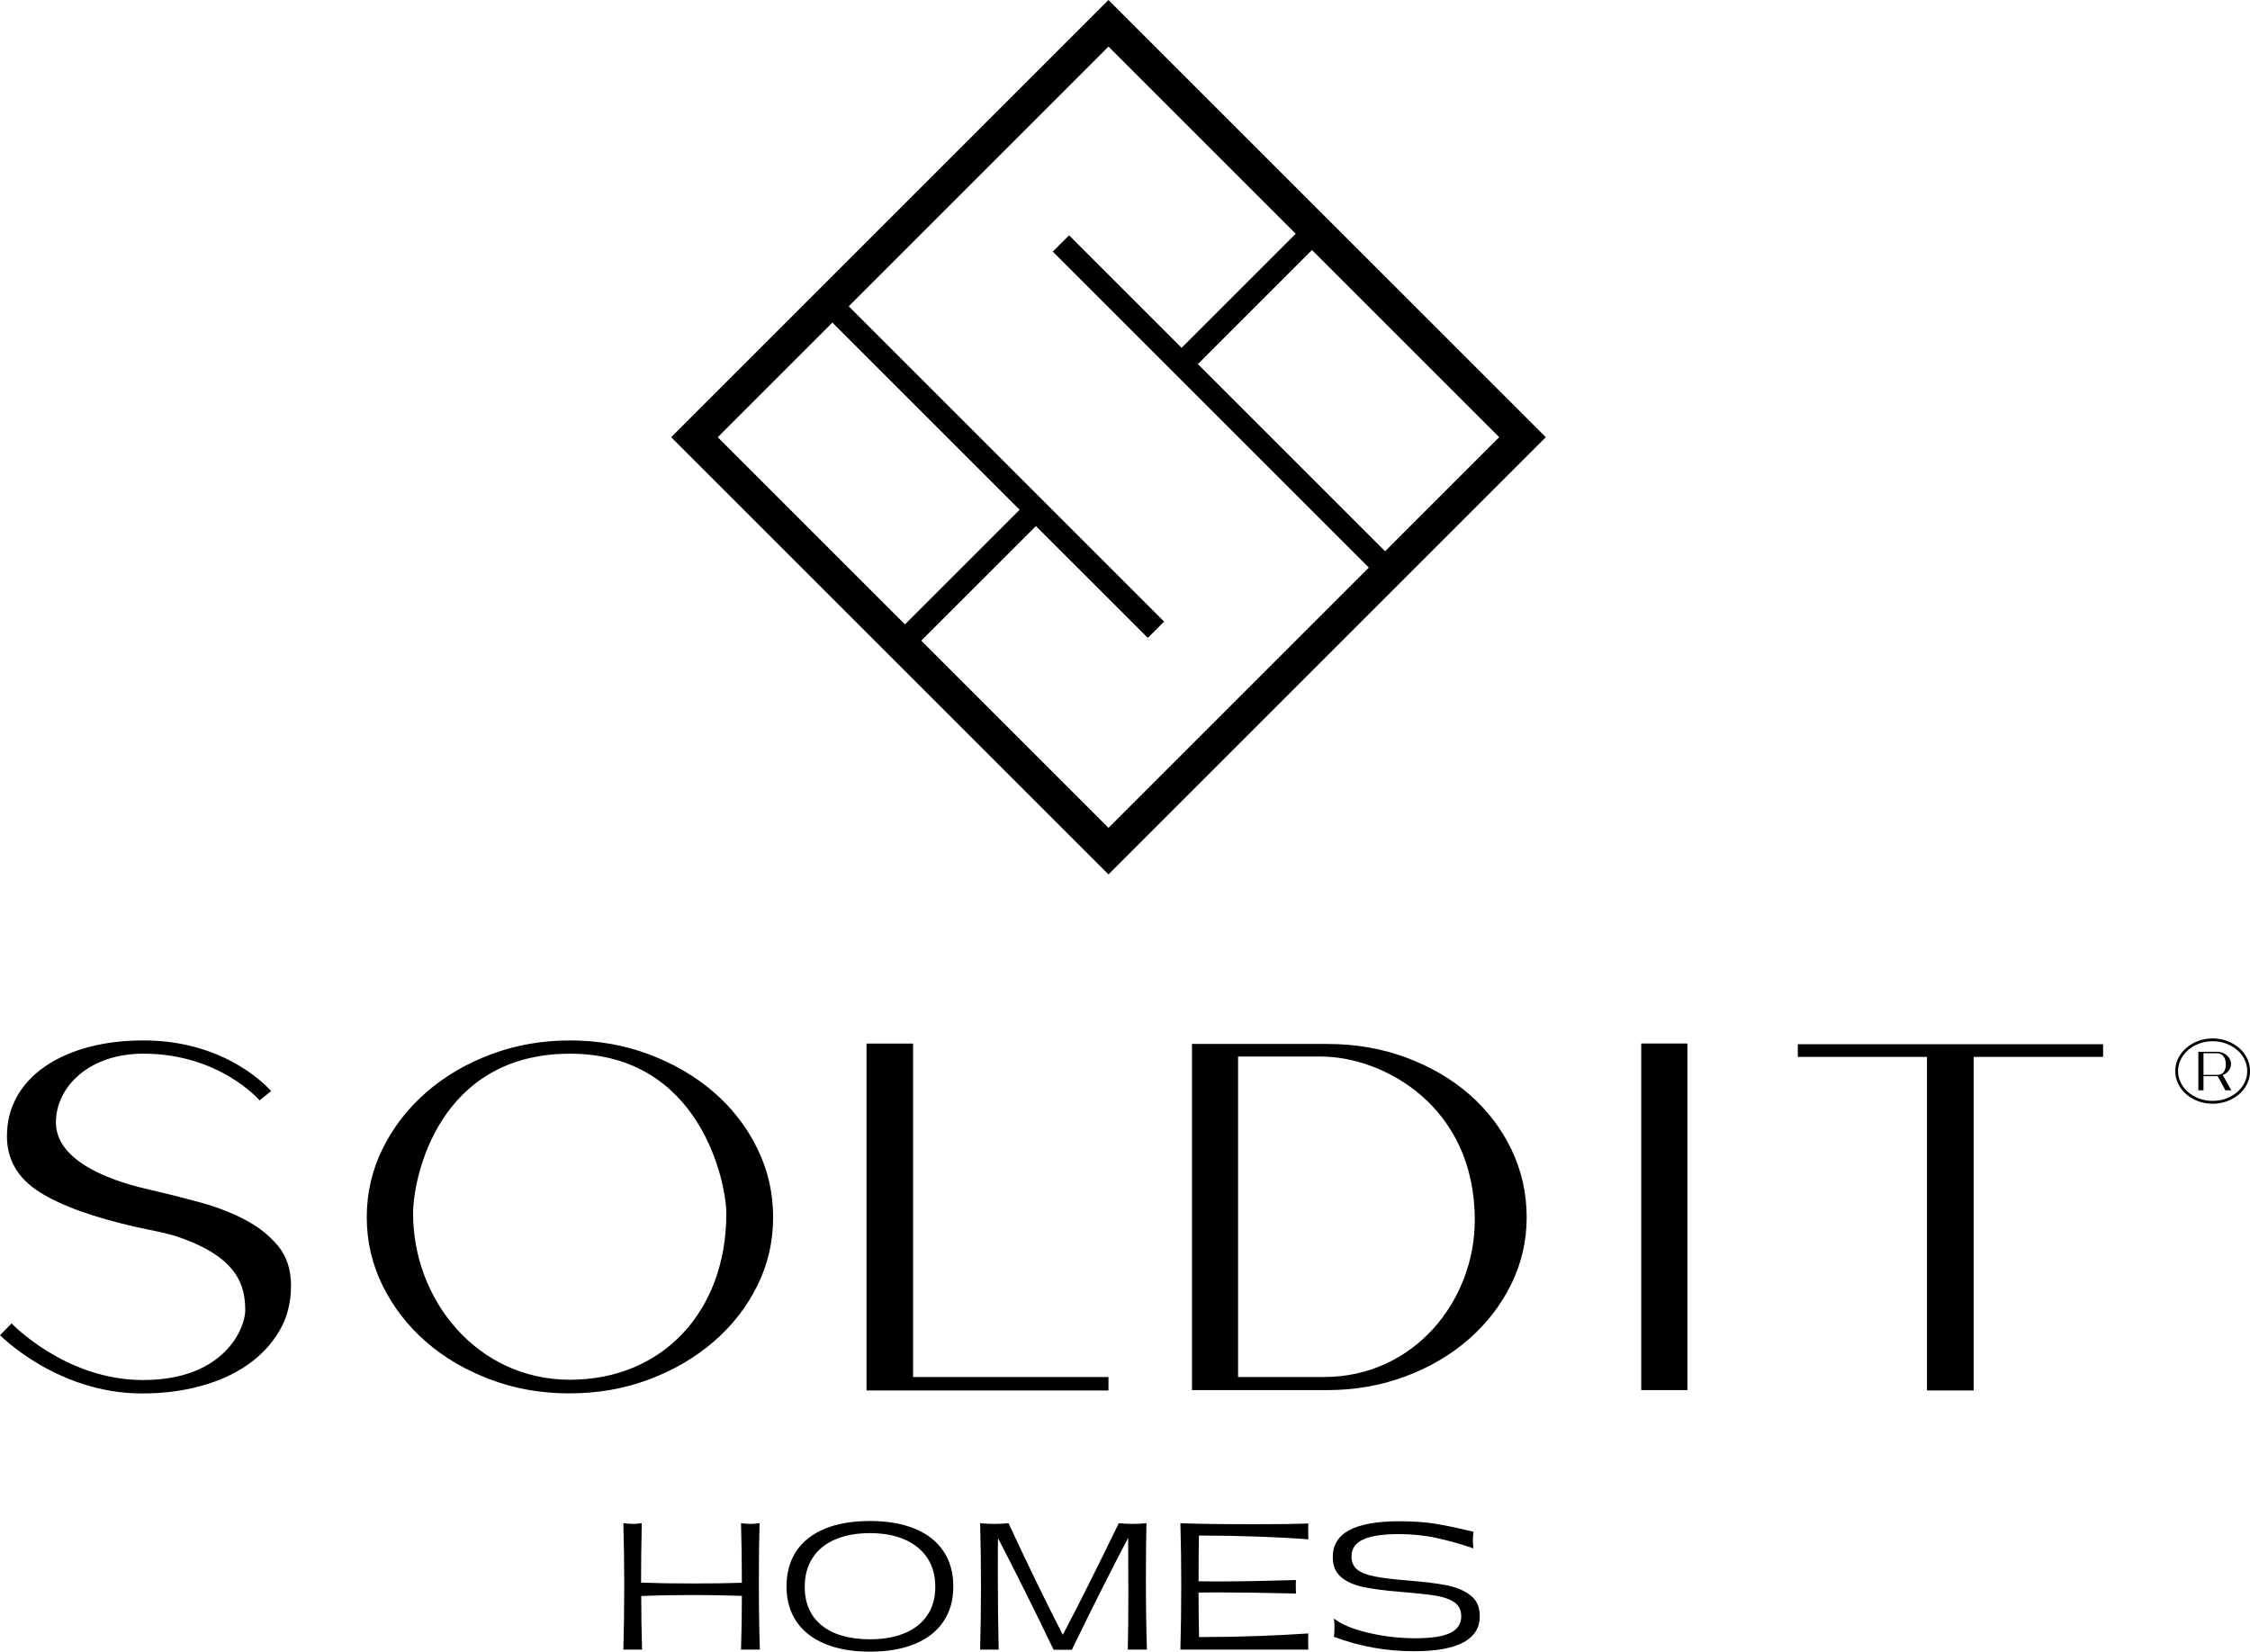
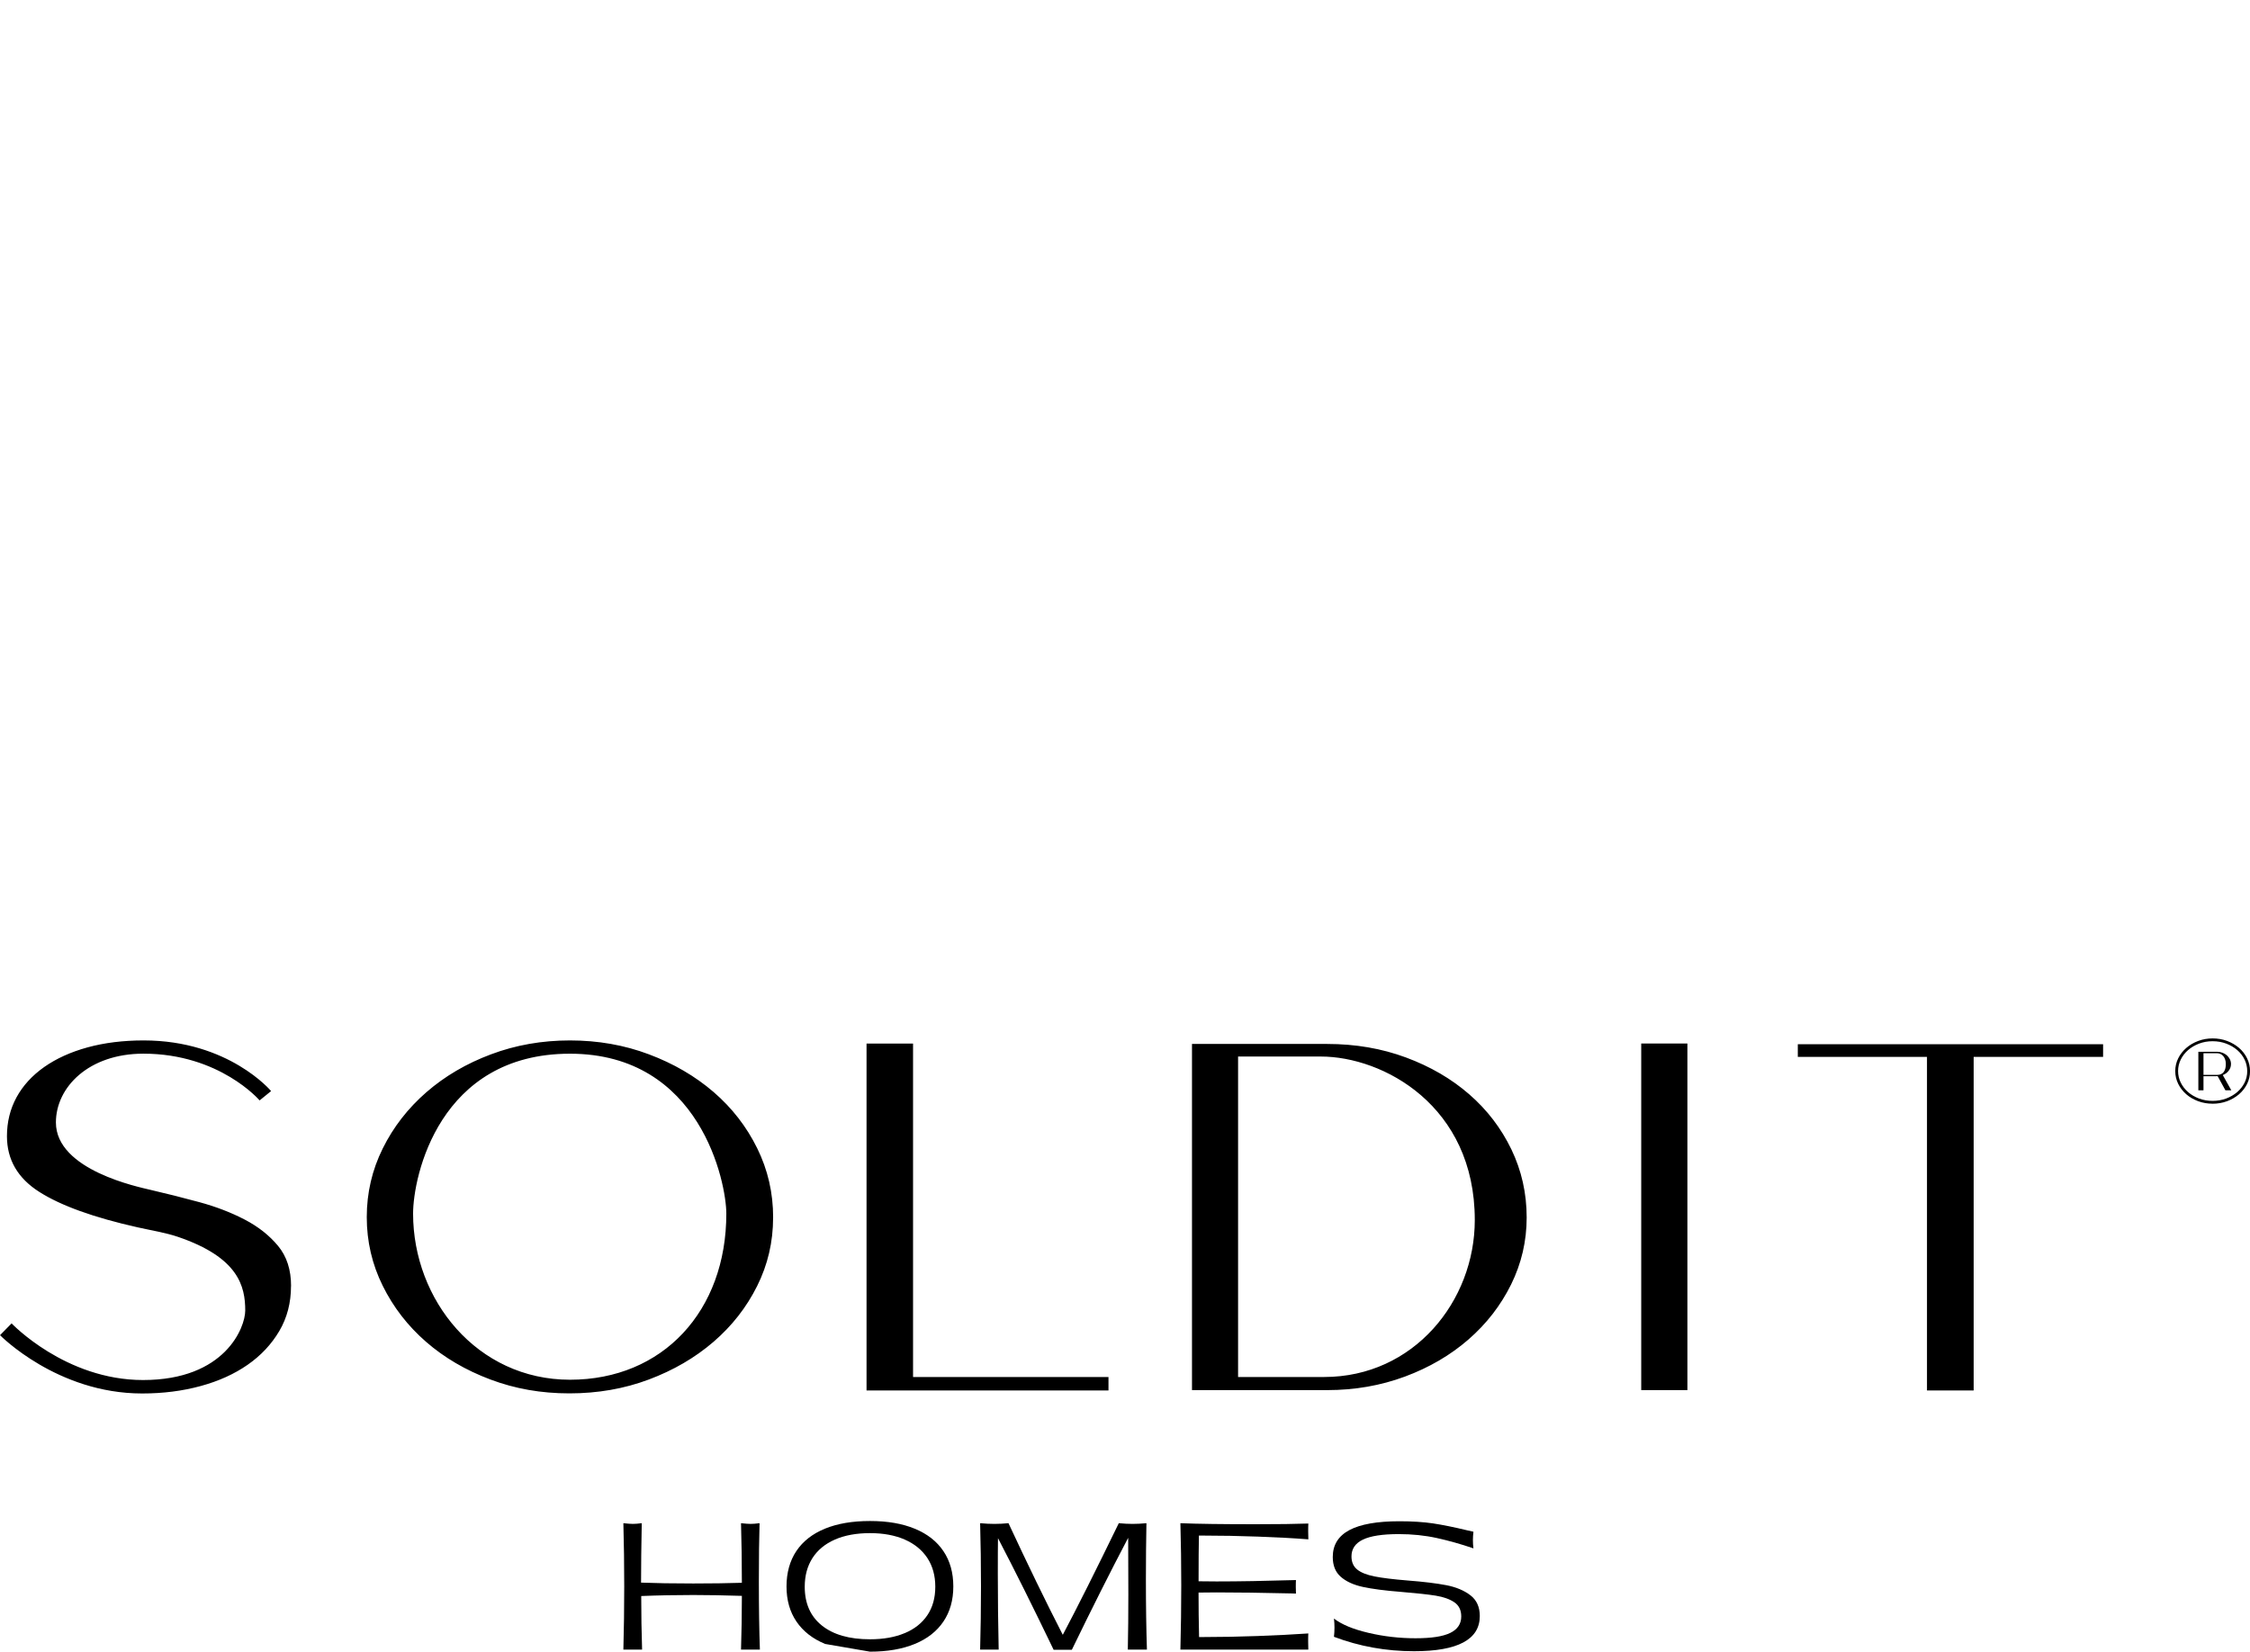
<svg xmlns="http://www.w3.org/2000/svg" id="uuid-dd20e78c-28fa-4e54-b6bc-9794cd72427a" data-name="Layer 2" width="682.97" height="501.47" viewBox="0 0 682.97 501.47">
  <g id="uuid-95ee09c1-dc95-4dde-8785-7d58202c580b" data-name="Capa 1">
    <g>
      <g>
        <path d="M234.67,369.68c0,7.4-1.62,14.32-4.85,20.79-3.22,6.46-7.64,12.1-13.24,16.93-5.6,4.82-12.14,8.63-19.62,11.44-7.48,2.81-15.52,4.21-24.13,4.21s-16.49-1.4-23.97-4.21c-7.48-2.81-13.99-6.62-19.53-11.44-5.54-4.82-9.93-10.49-13.15-17-3.23-6.51-4.85-13.47-4.85-20.86s1.62-14.34,4.85-20.85c3.22-6.51,7.64-12.19,13.24-17.07,5.6-4.87,12.14-8.71,19.62-11.51,7.48-2.81,15.47-4.22,23.97-4.22s16.49,1.4,23.97,4.22c7.48,2.81,14.02,6.62,19.62,11.44,5.59,4.82,10.01,10.51,13.24,17.07,3.23,6.55,4.85,13.57,4.84,21.06ZM220.47,368.47c0-9.19-7.71-48.55-47.46-48.55s-47.62,37.3-47.62,48.55c0,26.19,19.42,50.44,47.62,50.44s47.46-20.88,47.46-50.44ZM336.47,418.09v4.07h-73.44v-105.32h14.12v101.25h59.31ZM463.41,369.64c0,7.18-1.58,13.95-4.72,20.33-3.15,6.37-7.46,11.94-12.94,16.71-5.48,4.77-11.92,8.53-19.29,11.27-7.38,2.74-15.25,4.11-23.61,4.11h-41.03v-105.1h41.03c8.57,0,16.55,1.37,23.93,4.11,7.38,2.74,13.78,6.46,19.21,11.19,5.43,4.72,9.68,10.29,12.78,16.71,3.09,6.43,4.64,13.32,4.64,20.67ZM447.66,370.41c0-34.74-27.87-49.63-46.73-49.63h-25.12v97.3h26.1c27.23,0,45.76-23.06,45.75-47.67ZM498.18,422.06v-105.23h14.02v105.23h-14.02ZM638.38,317.05v3.84h-39.29v101.27h-14.17v-101.27h-39.21v-3.84h92.67ZM671.6,335.1c-1.55,0-3.03-.26-4.4-.77-1.37-.52-2.58-1.22-3.59-2.11-1.02-.89-1.84-1.95-2.43-3.14-.6-1.21-.9-2.51-.9-3.88s.3-2.68.9-3.88c.59-1.19,1.42-2.26,2.45-3.15,1.02-.89,2.24-1.6,3.61-2.12,2.73-1.03,6.06-1.03,8.79,0,1.37.52,2.58,1.22,3.6,2.1,1.03.89,1.86,1.95,2.45,3.16.6,1.21.9,2.53.9,3.92,0,1.37-.3,2.67-.9,3.88-.59,1.19-1.42,2.24-2.45,3.13-1.03.88-2.24,1.59-3.61,2.1-1.37.51-2.86.77-4.42.77ZM671.62,316.13c-1.45,0-2.82.24-4.09.72-1.27.48-2.4,1.14-3.34,1.96-.95.82-1.7,1.8-2.24,2.89-.54,1.09-.81,2.27-.81,3.5s.27,2.41.81,3.5c.54,1.09,1.29,2.06,2.23,2.88.94.82,2.06,1.47,3.33,1.95,2.55.96,5.69.95,8.22,0,1.27-.48,2.39-1.13,3.35-1.95.94-.81,1.7-1.78,2.24-2.86.54-1.08.81-2.25.81-3.49h0c0-1.25-.27-2.44-.81-3.54-.54-1.1-1.29-2.07-2.24-2.89-.95-.82-2.07-1.47-3.34-1.95-1.27-.48-2.65-.72-4.1-.72ZM677.3,331.04h-1.79l-2.36-4.31h-.2s-.32.02-.32.02h-3.78v4.29h-1.56v-11.71h5.64c.59,0,1.15.1,1.67.29.52.2.97.46,1.35.8.38.34.68.73.91,1.18.22.45.34.94.34,1.45,0,.75-.23,1.42-.69,2.02s-1.06,1.05-1.8,1.34l2.59,4.62ZM675.63,323.04c0-2.05-1.18-3.27-2.7-3.27h-4.08v6.59h4.1c2.07,0,2.68-1.51,2.68-3.32ZM88.33,390.5c0,5.05-1.18,9.59-3.55,13.62-2.37,4.02-5.57,7.44-9.61,10.25-4.04,2.81-8.8,4.97-14.29,6.46-5.49,1.5-11.41,2.25-17.76,2.25-25.81,0-43.11-17.7-43.11-17.7l3.51-3.58s16.3,17.2,39.9,17.2c24.96,0,31.02-16.01,31.02-21.09,0-7.36-2.02-16.11-20.42-22.38-3.81-1.29-8-1.94-12.19-2.88-13.35-2.99-23.31-6.58-29.87-10.75-6.56-4.16-9.85-9.81-9.85-16.93,0-4.31.97-8.24,2.9-11.8,1.94-3.55,4.74-6.62,8.4-9.2,3.66-2.57,8.05-4.57,13.16-5.97,5.11-1.4,10.79-2.11,17.04-2.11,25.85,0,38.68,15.38,38.68,15.38l-3.49,2.83s-12.1-14.19-35.28-14.19c-16.59,0-26.55,10.18-26.55,20.88,0,14.54,25.3,19.64,28.75,20.48,4.85,1.12,9.77,2.36,14.78,3.72,5,1.36,9.58,3.11,13.73,5.27,4.14,2.15,7.53,4.83,10.17,8.01,2.64,3.18,3.96,7.26,3.95,12.22Z" />
        <g>
          <path d="M224.93,500.85c.17-5.32.26-10.76.26-16.32-5.39-.17-10.31-.26-14.75-.26-5.35,0-10.62.1-15.8.31,0,5.56.09,10.98.26,16.27h-5.68c.17-6.19.26-12.58.26-19.19s-.09-13.04-.26-19.19c1.32.14,2.28.21,2.87.21.7,0,1.6-.07,2.71-.21-.14,6.95-.21,12.97-.21,18.04,4.31.17,9.59.26,15.85.26,5.53,0,10.45-.07,14.75-.21,0-6.22-.09-12.25-.26-18.09,1.32.14,2.29.21,2.92.21.7,0,1.6-.07,2.71-.21-.14,4.59-.21,10.5-.21,17.73,0,7.82.1,14.7.31,20.65h-5.74Z" />
-           <path d="M250.47,499.13c-3.79-1.56-6.69-3.83-8.71-6.8-2.02-2.97-3.02-6.53-3.02-10.66s1-7.79,3-10.77c2-2.97,4.89-5.23,8.68-6.78,3.79-1.55,8.34-2.32,13.66-2.32s9.82.78,13.61,2.35c3.79,1.56,6.68,3.83,8.68,6.8,2,2.97,3,6.54,3,10.71s-1,7.69-3,10.66c-2,2.97-4.89,5.24-8.68,6.8-3.79,1.56-8.33,2.35-13.61,2.35s-9.82-.78-13.61-2.35ZM274.64,495.84c2.97-1.25,5.26-3.07,6.86-5.45,1.6-2.38,2.4-5.26,2.4-8.63s-.8-6.27-2.4-8.71c-1.6-2.43-3.88-4.3-6.86-5.61-2.97-1.3-6.49-1.96-10.56-1.96s-7.69.65-10.66,1.96c-2.97,1.3-5.24,3.17-6.8,5.61s-2.35,5.34-2.35,8.71c0,5.08,1.74,9,5.21,11.78,3.48,2.78,8.34,4.17,14.6,4.17,4.07,0,7.59-.62,10.56-1.88Z" />
+           <path d="M250.47,499.13c-3.79-1.56-6.69-3.83-8.71-6.8-2.02-2.97-3.02-6.53-3.02-10.66s1-7.79,3-10.77c2-2.97,4.89-5.23,8.68-6.78,3.79-1.55,8.34-2.32,13.66-2.32s9.82.78,13.61,2.35c3.79,1.56,6.68,3.83,8.68,6.8,2,2.97,3,6.54,3,10.71s-1,7.69-3,10.66c-2,2.97-4.89,5.24-8.68,6.8-3.79,1.56-8.33,2.35-13.61,2.35ZM274.64,495.84c2.97-1.25,5.26-3.07,6.86-5.45,1.6-2.38,2.4-5.26,2.4-8.63s-.8-6.27-2.4-8.71c-1.6-2.43-3.88-4.3-6.86-5.61-2.97-1.3-6.49-1.96-10.56-1.96s-7.69.65-10.66,1.96c-2.97,1.3-5.24,3.17-6.8,5.61s-2.35,5.34-2.35,8.71c0,5.08,1.74,9,5.21,11.78,3.48,2.78,8.34,4.17,14.6,4.17,4.07,0,7.59-.62,10.56-1.88Z" />
          <path d="M342.34,500.85c.11-5.21.16-10.79.16-16.74,0-6.78-.02-12.51-.05-17.21-5.42,10.32-11.12,21.66-17.1,34h-5.53c-6.22-12.93-11.85-24.23-16.89-33.89-.04,2.36-.05,6-.05,10.9,0,7.58.09,15.22.26,22.94h-5.63c.17-6.19.26-12.58.26-19.19s-.09-13-.26-19.19c1.6.14,3.04.21,4.33.21s2.75-.07,4.28-.21c5.84,12.55,11.33,23.85,16.48,33.89,4.38-8.27,10.04-19.57,17-33.89,1.53.14,2.92.21,4.17.21s2.69-.07,4.22-.21c-.1,5.25-.16,10.97-.16,17.15,0,8,.11,15.07.31,21.22h-5.79Z" />
          <path d="M358.3,500.85c.17-6.5.26-13,.26-19.5s-.09-12.9-.26-18.88c5.32.21,12.91.31,22.78.31,6.85,0,12.2-.07,16.06-.21-.04.52-.05,1.32-.05,2.4s.02,1.84.05,2.4c-4.41-.35-9.51-.63-15.28-.83-5.77-.21-11.21-.31-16.32-.31h-1.62c-.07,3.09-.1,7.72-.1,13.87l5.47.05c6.74,0,14.77-.14,24.09-.42-.04.45-.05,1.15-.05,2.08s.02,1.58.05,2.03c-.62,0-1.09-.02-1.41-.05-8.97-.21-16.51-.31-22.63-.31l-5.53.05c0,4.52.05,9.02.16,13.5h1.62c5.07,0,10.47-.1,16.19-.31s10.84-.47,15.35-.78c-.04.52-.05,1.34-.05,2.45s.02,1.9.05,2.45h-38.84Z" />
          <path d="M404.91,496.99c.1-.94.16-1.88.16-2.82s-.05-1.83-.16-2.76c2.33,1.81,5.82,3.26,10.48,4.35,4.66,1.1,9.42,1.64,14.29,1.64s8.31-.54,10.53-1.62c2.22-1.08,3.34-2.75,3.34-5,0-1.91-.7-3.35-2.09-4.3s-3.27-1.62-5.63-2.01c-2.36-.38-5.89-.76-10.58-1.15-4.87-.38-8.73-.89-11.58-1.51-2.85-.62-5.08-1.65-6.7-3.08-1.62-1.42-2.42-3.42-2.42-6,0-3.65,1.68-6.37,5.03-8.16,3.35-1.79,8.4-2.69,15.15-2.69,3.96,0,7.39.22,10.27.65,2.88.44,6.27,1.12,10.17,2.06l2.08.47c-.1.87-.16,1.7-.16,2.5,0,.87.05,1.72.16,2.55-3.75-1.29-7.45-2.33-11.08-3.13-3.63-.8-7.5-1.2-11.6-1.2-4.94,0-8.56.56-10.87,1.67-2.31,1.11-3.47,2.82-3.47,5.11,0,1.7.57,3.02,1.72,3.96s2.9,1.64,5.27,2.11c2.36.47,5.7.88,10.01,1.23,4.9.38,8.83.86,11.78,1.43,2.95.57,5.39,1.59,7.3,3.05,1.91,1.46,2.87,3.56,2.87,6.31,0,7.13-6.66,10.69-19.97,10.69-8.48,0-16.58-1.46-24.3-4.38Z" />
        </g>
      </g>
-       <path d="M336.47,0l-132.74,132.74,132.74,132.74,132.75-132.74L336.47,0ZM455.07,132.74l-34.63,34.63-56.83-56.83,34.63-34.63,56.83,56.83ZM252.67,97.94l56.83,56.83-34.81,34.8-56.83-56.83,34.8-34.8ZM279.64,194.52l34.81-34.8,33.96,33.95,4.95-4.95-95.73-95.73L336.47,14.14l56.83,56.83-34.63,34.63-34.16-34.16-4.95,4.95,95.94,95.94-79.02,79.02-56.83-56.83Z" />
    </g>
  </g>
</svg>